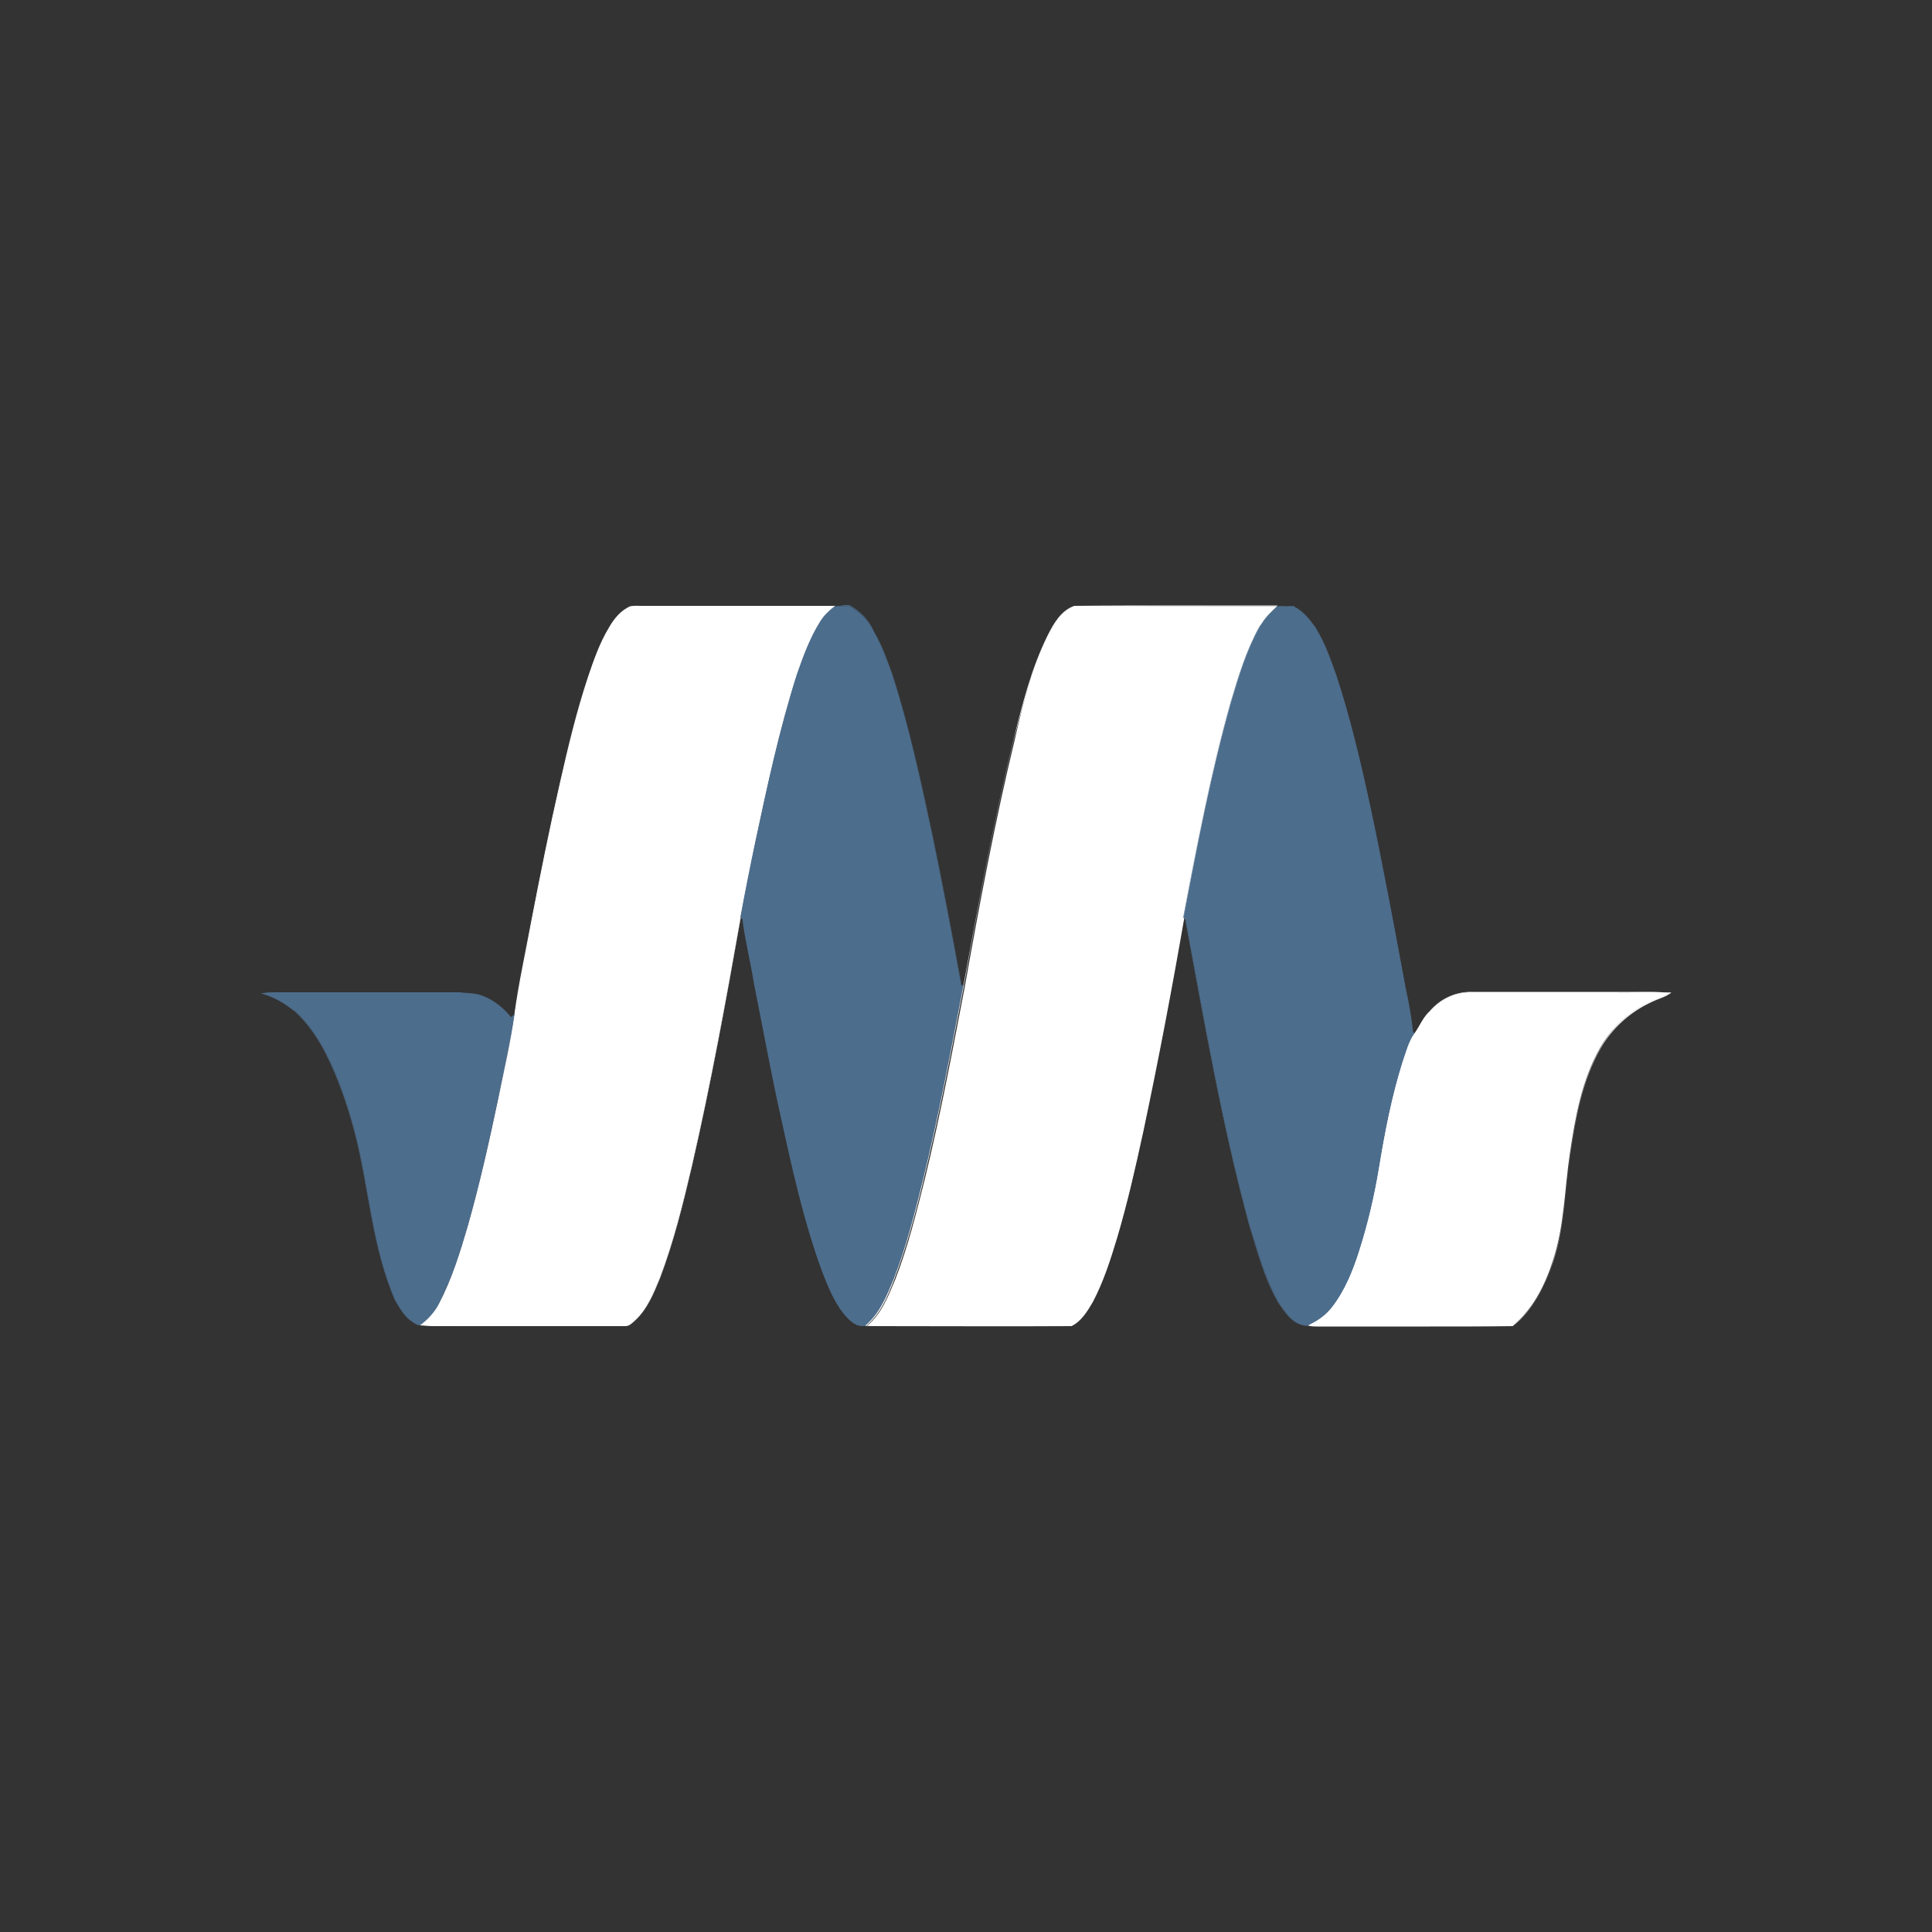
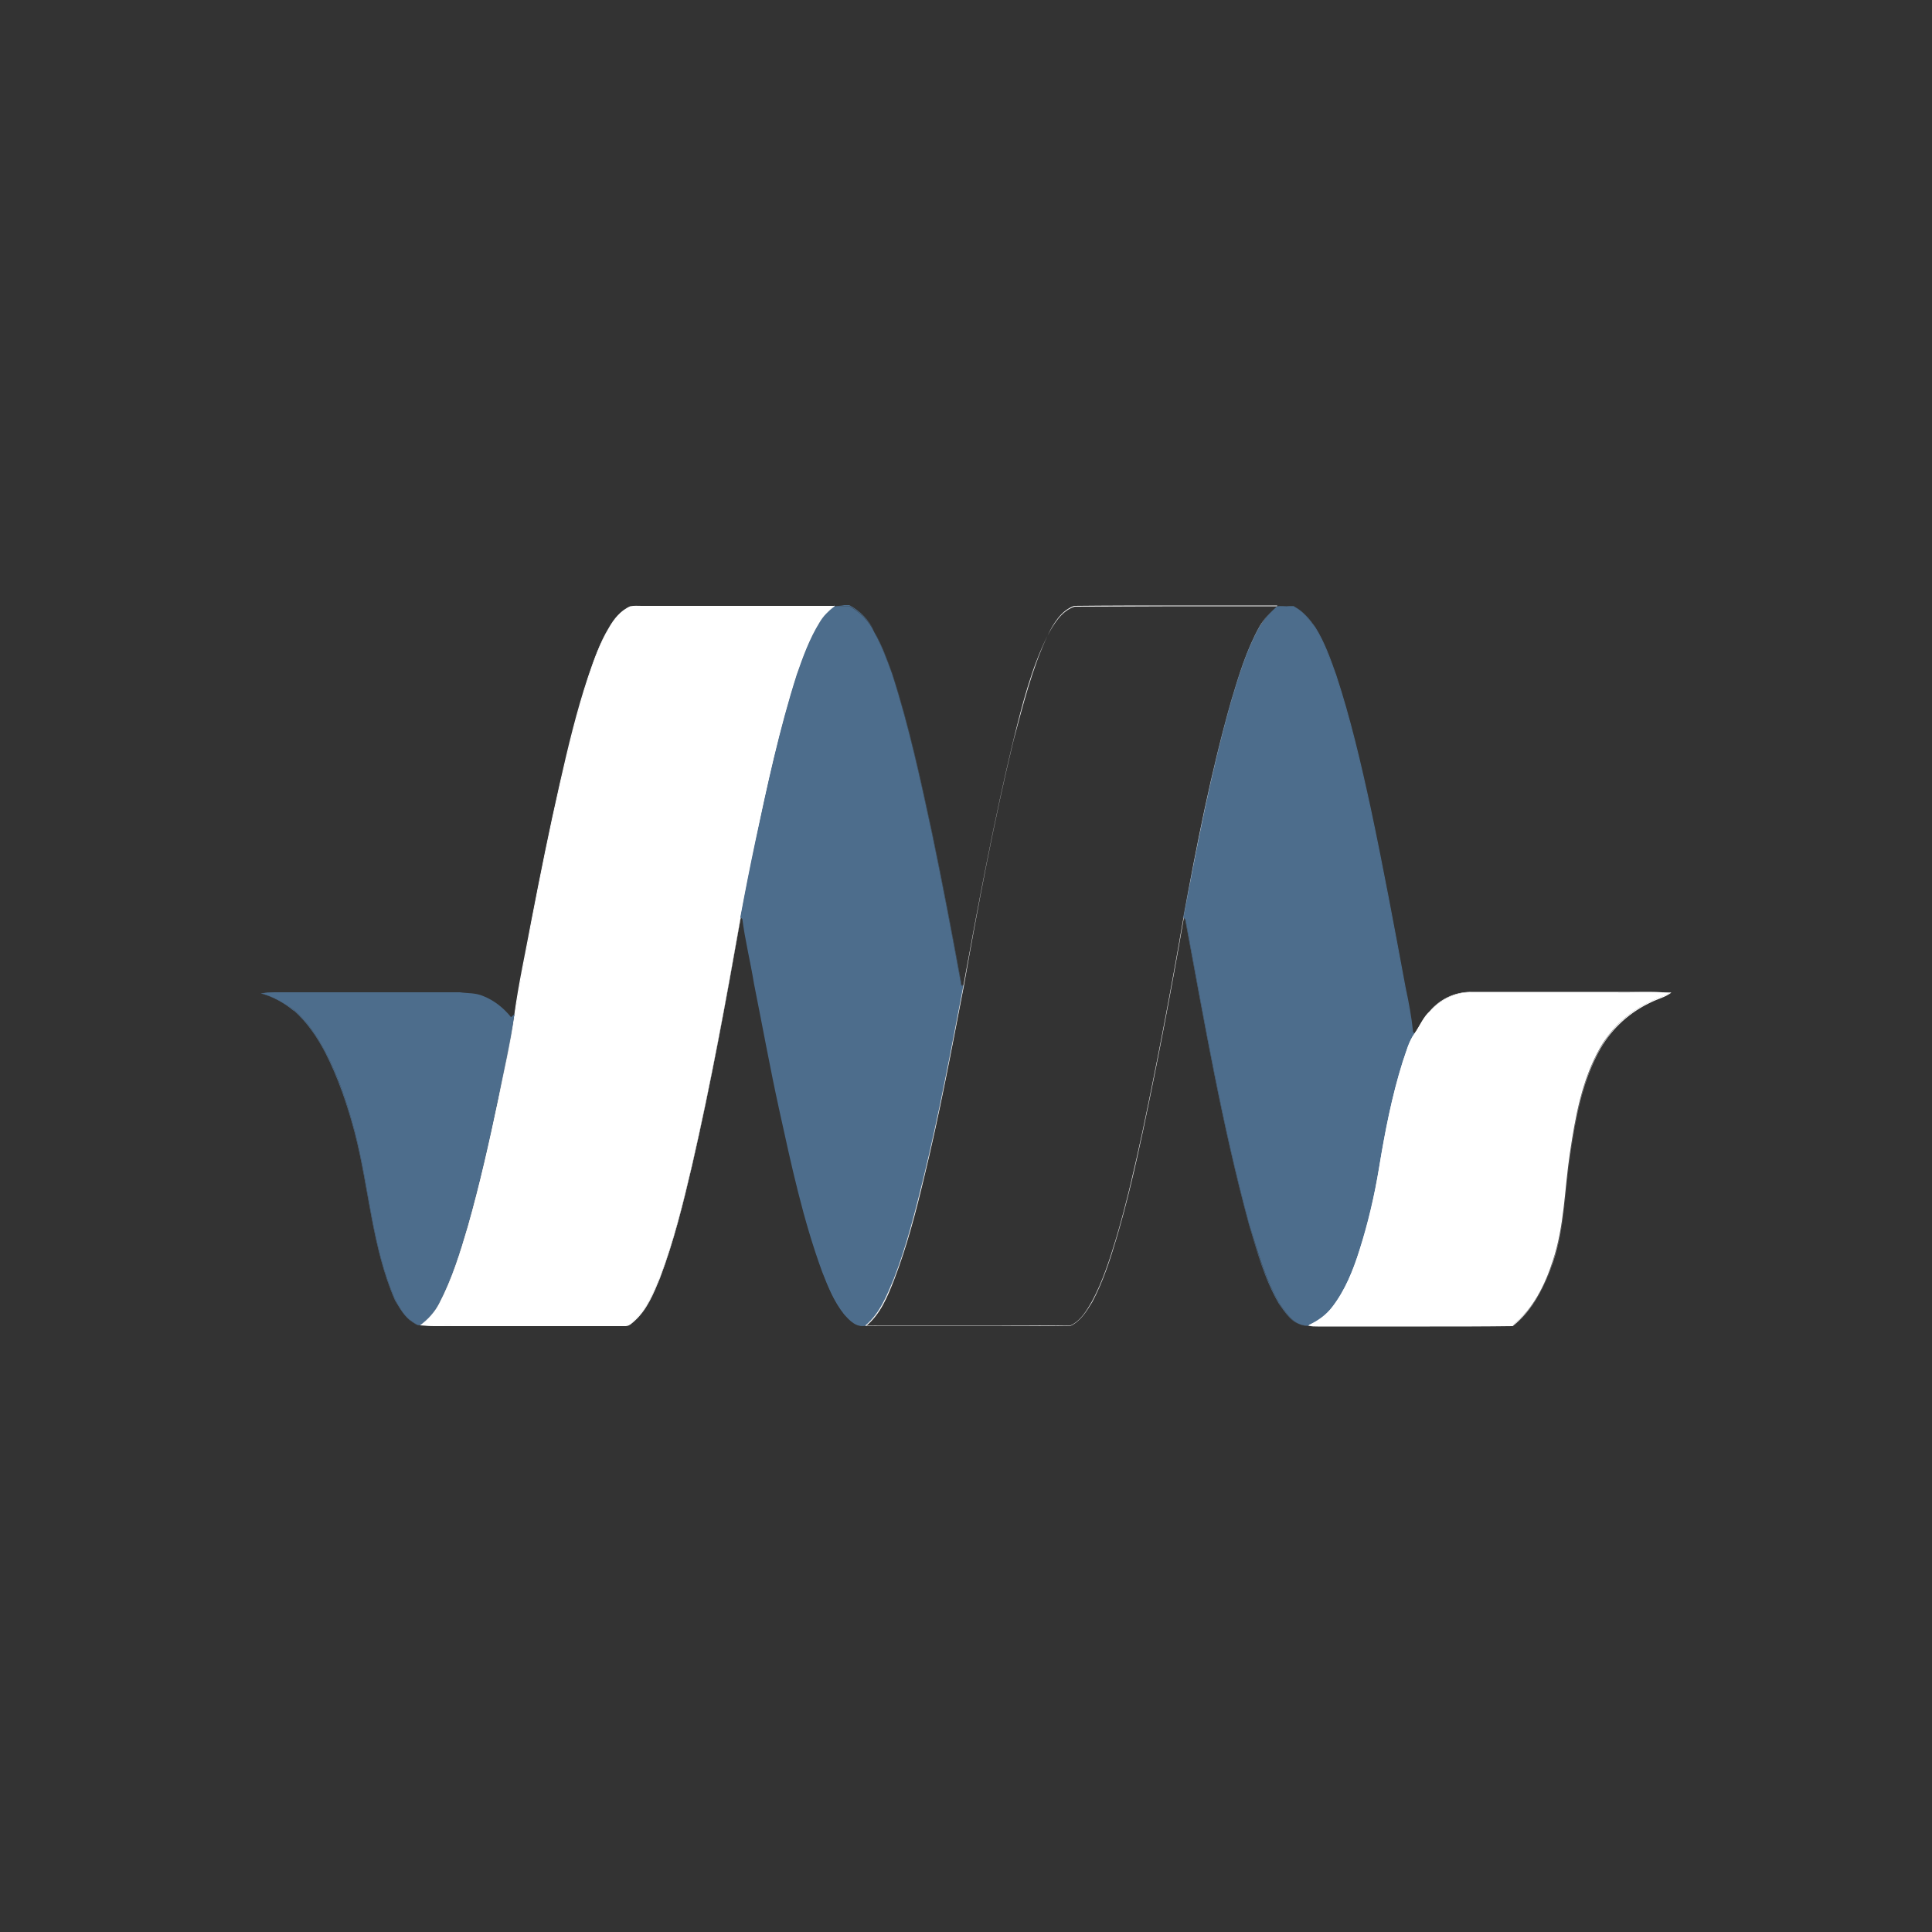
<svg xmlns="http://www.w3.org/2000/svg" version="1.1" id="Layer_1" x="0px" y="0px" viewBox="0 0 500 500" style="enable-background:new 0 0 500 500;" xml:space="preserve">
  <rect x="0" y="0" width="500" height="500" fill="#333333" stroke="none" />
  <style type="text/css">
	.st0{fill:#FFF;}
	.st1{fill:#4D6D8C;}
</style>
  <g id="XMLID_1_">
    <path id="XMLID_2_" class="st0" d="M157.6,162.4c1.3-2.2,3-4.4,5.5-5.5c1-0.2,2-0.1,3-0.1H216c-1.5,1.2-2.9,2.5-3.8,4.2   c-2.6,4.2-4.3,8.9-5.9,13.5c-4.5,14.1-7.6,28.6-10.7,43.1c-1.4,6.6-2.7,13.2-3.9,19.7c-3.8,21.5-7.7,42.9-12.6,64.2   c-2.3,9.8-4.7,19.6-8.3,29.1c-1.7,3.9-3.3,8.1-6.5,11c-0.7,0.7-1.5,1.5-2.6,1.4h-44c-3-0.1-5.9,0.2-8.9-0.1c2-1.5,3.7-3.4,4.9-5.6   c3.3-6.3,5.4-13.1,7.4-19.9c3.1-10.9,5.5-22,7.9-33c1.5-7.3,3.2-14.5,4.2-21.8c1.2-8.1,3-16.2,4.4-24.3c2.3-11.9,4.7-23.9,7.4-35.7   c2.2-9.2,4.4-18.5,7.3-27.5C153.7,170.8,155.3,166.4,157.6,162.4z" />
    <path id="XMLID_3_" class="st0" d="M157.6,162.4L157.6,162.4c1.4-2.2,3.1-4.4,5.5-5.4l0-0.1l0,0.1c0.5-0.1,1-0.1,1.5-0.1   c0.5,0,1,0,1.5,0H216v-0.1l0-0.1c-1.5,1.2-2.9,2.5-3.8,4.2l0.1,0l-0.1,0c-2.6,4.2-4.3,8.9-5.9,13.5l0,0   c-4.5,14.1-7.6,28.6-10.7,43.1c-1.4,6.6-2.7,13.2-3.9,19.7c-3.8,21.5-7.7,42.9-12.6,64.2c-2.3,9.8-4.7,19.6-8.3,29.1l0.1,0l-0.1,0   c-1.7,3.9-3.3,8.1-6.5,11c-0.7,0.6-1.4,1.4-2.3,1.4l-0.2,0l0,0h-44v0.1l0-0.1c-0.5,0-0.9,0-1.4,0c-1.3,0-2.7,0-4,0   c-1.2,0-2.4,0-3.5-0.2l0,0.1l0,0.1c2-1.5,3.8-3.4,4.9-5.6c3.3-6.3,5.4-13.1,7.4-19.9c3.1-10.9,5.6-22,7.9-33   c1.5-7.3,3.2-14.5,4.2-21.8c1.2-8.1,3-16.2,4.4-24.3c2.3-11.9,4.7-23.9,7.4-35.7c2.2-9.2,4.4-18.5,7.3-27.5   C153.8,170.8,155.4,166.5,157.6,162.4L157.6,162.4L157.6,162.4c-2.4,4-3.9,8.3-5.4,12.7c-3,9-5.2,18.2-7.3,27.5   c-2.7,11.8-5.1,23.8-7.4,35.7c-1.5,8.1-3.3,16.2-4.4,24.3c-1.1,7.3-2.8,14.5-4.2,21.8c-2.3,11.1-4.8,22.1-7.9,33   c-2,6.8-4.1,13.6-7.4,19.9c-1.1,2.2-2.9,4-4.9,5.6l-0.1,0.1l0.2,0c1.2,0.1,2.4,0.2,3.5,0.2c1.3,0,2.7,0,4,0c0.5,0,0.9,0,1.4,0h44   v-0.1l0,0.1l0.2,0c1,0,1.7-0.8,2.4-1.4c3.2-2.9,4.9-7.1,6.5-11l0,0l0,0c3.6-9.5,6-19.3,8.3-29.1c4.9-21.3,8.8-42.7,12.6-64.2   c1.2-6.6,2.6-13.2,3.9-19.7c3-14.5,6.2-29,10.7-43.1l-0.1,0l0.1,0c1.6-4.7,3.3-9.3,5.9-13.5l0,0l0,0c1-1.7,2.4-2.9,3.8-4.2l0.1-0.1   h-50c-0.5,0-1,0-1.5,0c-0.5,0-1,0-1.5,0.1l0,0l0,0C160.6,158,158.9,160.2,157.6,162.4L157.6,162.4z" />
    <path id="XMLID_4_" class="st1" d="M216,156.9c1.3,0,2.6,0,3.8,0c2.8,1.5,5.2,3.9,6.5,6.8c1.8,3.3,3.2,6.9,4.5,10.5   c4.4,13.6,7.4,27.6,10.4,41.6c2.6,12.5,5,25.1,7.3,37.7c0.2,0.7,0,1.6,0.8,1.8c-3.2,16.6-6.3,33.2-10.3,49.6   c-2.2,8.9-4.4,17.7-7.7,26.2c-1.8,4.3-3.6,8.9-7.3,12c-2.4,0.5-4.1-1.3-5.5-2.9c-2.5-3.2-4.1-7-5.5-10.8c-5-13.6-8-27.7-11.1-41.8   c-2.3-11-4.4-22-6.6-33c-1-5.6-2.3-11.1-3-16.7c-0.1-0.1-0.4-0.3-0.6-0.4c1.2-6.6,2.6-13.2,3.9-19.7c3-14.5,6.2-29,10.7-43.1   c1.6-4.7,3.3-9.3,5.9-13.5C213.1,159.4,214.5,158.1,216,156.9z" />
    <path id="XMLID_5_" class="st1" d="M216,156.9L216,156.9c0.9,0.1,1.7,0,2.6,0c0.4,0,0.9,0,1.3,0l0-0.1l0,0.1   c2.8,1.5,5.2,3.9,6.5,6.8l0,0l0,0c1.8,3.3,3.2,6.9,4.5,10.5l0.1,0l-0.1,0c4.4,13.6,7.4,27.6,10.4,41.6c2.6,12.5,5,25.1,7.3,37.7   l0,0l0,0c0.1,0.3,0.1,0.7,0.2,1.1c0.1,0.3,0.3,0.7,0.7,0.7l0-0.1l-0.1,0c-3.2,16.6-6.3,33.2-10.3,49.6c-2.2,8.9-4.4,17.7-7.7,26.2   c-1.8,4.3-3.6,8.9-7.3,12l0,0.1l0-0.1c-0.3,0.1-0.6,0.1-0.8,0.1c-1.9,0-3.4-1.5-4.7-3l0,0l0.1,0c-2.5-3.2-4-7-5.5-10.8   c-5-13.6-8-27.7-11.1-41.8c-2.3-11-4.4-22-6.6-33l-0.1,0l0.1,0c-1-5.6-2.3-11.1-3-16.7l0,0l0,0c-0.1-0.1-0.4-0.3-0.6-0.4l0,0.1   l0.1,0c1.2-6.6,2.6-13.2,3.9-19.7c3-14.5,6.2-29,10.7-43.1l-0.1,0l0.1,0c1.6-4.7,3.3-9.3,5.9-13.5l0,0l0,0   C213.2,159.4,214.6,158.2,216,156.9L216,156.9L216,156.9L216,156.9L216,156.9c-1.5,1.2-2.9,2.5-3.9,4.2l0.1,0l-0.1,0   c-2.6,4.2-4.3,8.9-5.9,13.5l0,0c-4.5,14.1-7.6,28.6-10.7,43.1c-1.4,6.6-2.7,13.2-3.9,19.7l0,0l0,0c0.1,0.1,0.4,0.3,0.6,0.4l0-0.1   l-0.1,0c0.7,5.6,2.1,11.1,3,16.7l0,0l0,0c2.2,11,4.2,22.1,6.6,33c3.1,14.1,6.1,28.2,11.1,41.8c1.5,3.8,3,7.6,5.6,10.8l0,0l0,0   c1.3,1.4,2.8,3,4.8,3c0.3,0,0.6,0,0.9-0.1l0,0l0,0c3.8-3.1,5.6-7.7,7.3-12c3.3-8.6,5.6-17.4,7.7-26.2c4-16.4,7.1-33,10.3-49.6   l0-0.1l-0.1,0c-0.4-0.1-0.6-0.3-0.6-0.6c-0.1-0.3-0.1-0.7-0.2-1.1l-0.1,0l0.1,0c-2.3-12.6-4.7-25.2-7.3-37.7c-3-14-6-28-10.4-41.6   l0,0l0,0c-1.3-3.6-2.8-7.1-4.5-10.5l-0.1,0l0.1,0c-1.3-3-3.7-5.4-6.5-6.9l0,0l0,0c-0.4,0-0.9,0-1.3,0   C217.7,156.8,216.8,156.8,216,156.9L216,156.9L216,156.9L216,156.9z" />
-     <path id="XMLID_6_" class="st0" d="M271.1,164.5c1.6-3,3.5-6.4,7-7.6c17.5-0.1,35,0,52.5,0c-1.6,1.6-3.3,3.3-4.4,5.3   c-3.4,6.1-5.4,12.8-7.4,19.5c-5.2,18.3-8.9,37-12.3,55.8c-3.2,18.5-6.7,36.9-10.6,55.3c-2,9.2-4.1,18.5-6.8,27.6   c-1.7,5.6-3.5,11.3-6.3,16.6c-1.4,2.4-3,5-5.5,6.2c-16.7,0.1-33.4,0-50.1,0c-0.9,0-1.9,0-2.8-0.1c3.7-3,5.5-7.7,7.3-12   c3.3-8.5,5.5-17.4,7.7-26.2c4-16.4,7.1-33,10.3-49.6c3.8-21.4,7.8-42.7,12.9-63.8C264.7,182.3,267,173,271.1,164.5z" />
    <path id="XMLID_7_" class="st0" d="M271.1,164.5L271.1,164.5c1.6-3,3.6-6.4,7-7.5l0-0.1l0,0.1c8.7,0,17.5-0.1,26.2-0.1   c8.7,0,17.5,0,26.2,0v-0.1l0,0c-1.6,1.6-3.4,3.3-4.5,5.3l0.1,0l-0.1,0c-3.4,6.1-5.4,12.8-7.4,19.5l0,0c-5.2,18.3-8.9,37-12.3,55.8   c-3.2,18.5-6.7,36.9-10.6,55.3c-2,9.2-4.1,18.5-6.8,27.6c-1.7,5.6-3.5,11.3-6.3,16.5c-1.4,2.4-2.9,5-5.5,6.2l0,0.1l0-0.1   c-5.9,0-11.9,0.1-17.8,0.1c-8.2,0-16.4,0-24.6,0c-2.6,0-5.2,0-7.8,0c-0.9,0-1.9,0-2.8-0.1l0,0.1l0,0.1c3.8-3.1,5.6-7.7,7.3-12   c3.3-8.6,5.6-17.4,7.7-26.2c4-16.4,7.1-33,10.3-49.6c3.8-21.4,7.8-42.7,12.9-63.8C264.8,182.3,267.1,173,271.1,164.5L271.1,164.5   L271.1,164.5L271.1,164.5L271.1,164.5c-4.2,8.5-6.5,17.7-8.8,26.9c-5.1,21.1-9.1,42.5-13,63.8c-3.2,16.6-6.3,33.2-10.3,49.6   c-2.2,8.9-4.4,17.7-7.7,26.2c-1.8,4.3-3.6,8.9-7.3,12l-0.1,0.1l0.2,0c0.9,0.1,1.9,0.1,2.8,0.1c2.6,0,5.2,0,7.8,0   c8.2,0,16.4,0,24.6,0c5.9,0,11.9,0,17.8-0.1l0,0l0,0c2.6-1.2,4.2-3.9,5.6-6.2c2.8-5.3,4.6-10.9,6.3-16.6c2.7-9.1,4.8-18.3,6.8-27.6   c3.9-18.4,7.4-36.8,10.6-55.3c3.5-18.7,7.1-37.4,12.3-55.8l-0.1,0l0.1,0c2-6.7,4-13.4,7.4-19.5l0,0c1.1-2.1,2.8-3.7,4.4-5.3   l0.1-0.1h-0.2c-8.7,0-17.5,0-26.2,0c-8.7,0-17.5,0-26.2,0.1h0l0,0C274.6,158,272.6,161.4,271.1,164.5L271.1,164.5L271.1,164.5   L271.1,164.5z" />
    <path id="XMLID_8_" class="st1" d="M330.5,156.9c1.4,0,2.9,0,4.3,0c2.3,1.2,3.9,3.2,5.4,5.3c2.4,3.8,3.9,8.1,5.4,12.2   c3.7,11.2,6.4,22.8,8.9,34.3c3.3,15.5,6.3,31.2,9.1,46.8c0.7,3.7,1.4,7.5,1.8,11.3c0.2,0.2,0.5,0.5,0.7,0.7   c-1.6,2.2-2.2,4.8-3.1,7.4c-2.8,8.9-4.6,18.2-6.1,27.4c-1.2,7.2-2.8,14.4-5.1,21.4c-1.7,5.2-3.7,10.3-7,14.6   c-1.6,2.1-3.7,3.7-6.1,4.7c-3.7,0.4-5.8-3.1-7.6-5.7c-3.7-6.4-5.6-13.5-7.8-20.5c-7-25.8-11.5-52.1-16.4-78.4   c0-0.4-0.3-0.7-0.6-0.9c3.5-18.7,7.1-37.4,12.3-55.8c2-6.7,4-13.4,7.4-19.5C327.2,160.1,328.9,158.5,330.5,156.9z" />
    <path id="XMLID_9_" class="st1" d="M330.5,156.9L330.5,156.9c0.9,0.1,1.9,0,2.9,0c0.5,0,0.9,0,1.4,0l0-0.1l0,0.1   c2.3,1.2,3.9,3.2,5.3,5.3l0.1,0l-0.1,0c2.4,3.8,3.9,8,5.4,12.2l0.1,0l-0.1,0c3.7,11.2,6.4,22.8,8.9,34.3   c3.3,15.5,6.3,31.2,9.1,46.8c0.7,3.7,1.4,7.5,1.8,11.3l0,0l0,0c0.2,0.2,0.5,0.5,0.7,0.7l0,0l-0.1,0c-1.6,2.2-2.2,4.9-3.1,7.4l0,0   c-2.8,8.9-4.6,18.2-6.1,27.4c-1.2,7.2-2.8,14.4-5.1,21.4c-1.7,5.2-3.7,10.3-7,14.6c-1.6,2.1-3.7,3.6-6.1,4.7l0,0.1l0-0.1   c-0.2,0-0.4,0-0.6,0c-3.3,0-5.3-3.3-7-5.7l-0.1,0l0.1,0c-3.7-6.4-5.6-13.5-7.7-20.5l-0.1,0l0.1,0c-7-25.8-11.5-52.1-16.4-78.4   l-0.1,0l0.1,0c0-0.4-0.3-0.8-0.7-1l0,0.1l0.1,0c3.5-18.7,7.1-37.4,12.3-55.8l-0.1,0l0.1,0c2-6.7,4-13.4,7.4-19.5l0,0   C327.2,160.2,328.9,158.6,330.5,156.9L330.5,156.9L330.5,156.9L330.5,156.9L330.5,156.9c-1.7,1.6-3.4,3.2-4.5,5.3l0.1,0l-0.1,0   c-3.4,6.1-5.4,12.8-7.4,19.5l0,0c-5.2,18.3-8.9,37-12.3,55.8l0,0l0,0c0.3,0.2,0.5,0.5,0.6,0.9l0,0l0,0c4.9,26.2,9.4,52.6,16.4,78.4   l0,0l0,0c2.1,7,4.1,14.1,7.8,20.5l0,0l0,0c1.7,2.5,3.7,5.8,7.1,5.8c0.2,0,0.4,0,0.6,0l0,0l0,0c2.4-1.1,4.6-2.7,6.1-4.7   c3.4-4.3,5.4-9.4,7.1-14.6c2.2-7,3.9-14.1,5.1-21.4c1.5-9.2,3.3-18.5,6.1-27.4l-0.1,0l0.1,0c0.9-2.5,1.5-5.2,3.1-7.3l0,0l0,0   c-0.1-0.1-0.5-0.5-0.7-0.7l0,0l0.1,0c-0.4-3.8-1.1-7.6-1.9-11.3c-2.9-15.6-5.8-31.3-9.1-46.8c-2.5-11.5-5.2-23.1-8.9-34.3l0,0l0,0   c-1.5-4.2-3-8.5-5.4-12.3l0,0l0,0c-1.5-2.1-3.1-4.1-5.4-5.3l0,0l0,0c-0.5,0-0.9,0-1.4,0C332.4,156.8,331.4,156.8,330.5,156.9   L330.5,156.9L330.5,156.9L330.5,156.9z" />
    <path id="XMLID_10_" class="st1" d="M67.5,257.1c1.1-0.1,2.3-0.3,3.5-0.3h48c2,0.3,4.1,0.1,6.1,1c2.8,1.1,5.3,3.1,7.2,5.5   c0.2-0.1,0.6-0.5,0.8-0.7c-1.1,7.3-2.8,14.5-4.2,21.8c-2.3,11.1-4.8,22.1-7.9,33c-2,6.8-4.1,13.6-7.4,19.9   c-1.1,2.2-2.9,4.1-4.9,5.6c-0.7,0.1-1.3-0.4-1.9-0.8c-2.1-1.3-3.3-3.6-4.5-5.7c-6-13.7-6.7-28.9-10.4-43.3   c-1.9-7.2-4.2-14.3-7.7-20.9c-2.1-4-4.7-7.8-8.1-10.8C73.5,259.5,70.6,257.8,67.5,257.1z" />
    <path id="XMLID_11_" class="st1" d="M67.5,257.1L67.5,257.1c1.2,0,2.3-0.2,3.5-0.2h48v-0.1l0,0.1c2,0.3,4.1,0.1,6.1,1l0,0l0,0   c2.8,1.1,5.3,3.1,7.2,5.5l0,0l0.1,0c0.2-0.1,0.6-0.5,0.8-0.7l0-0.1l-0.1,0c-1.1,7.3-2.8,14.5-4.2,21.8c-2.3,11.1-4.8,22.1-7.9,33   c-2,6.8-4.1,13.6-7.4,19.9c-1.1,2.2-2.9,4-4.9,5.6l0,0.1l0-0.1l-0.2,0c-0.6,0-1.1-0.4-1.7-0.8c-2.1-1.3-3.2-3.6-4.5-5.7l-0.1,0   l0.1,0c-6-13.7-6.7-28.9-10.4-43.3c-1.9-7.2-4.2-14.3-7.7-20.9c-2.1-4-4.7-7.8-8.1-10.8l0,0l0,0C73.6,259.4,70.7,257.8,67.5,257.1   L67.5,257.1L67.5,257.1L67.5,257.1L67.5,257.1c3.1,0.8,6,2.4,8.5,4.5l0-0.1l0,0c3.4,3,6,6.8,8.1,10.8c3.4,6.6,5.8,13.7,7.7,20.9   c3.7,14.3,4.4,29.5,10.4,43.3l0,0l0,0c1.3,2.1,2.5,4.4,4.6,5.7c0.5,0.3,1.1,0.8,1.7,0.8l0.2,0l0,0l0,0c2-1.5,3.8-3.4,4.9-5.6   c3.3-6.3,5.4-13.1,7.4-19.9c3.1-10.9,5.6-22,7.9-33c1.5-7.3,3.2-14.5,4.2-21.8l0-0.2l-0.1,0.1c-0.2,0.2-0.6,0.5-0.8,0.7l0,0.1   l0.1,0c-1.9-2.4-4.4-4.4-7.2-5.5l0,0.1l0-0.1c-2-0.9-4.1-0.7-6.1-1l0,0H71C69.8,256.8,68.7,256.9,67.5,257.1L67.5,257.1L67.5,257.1   z" />
    <path id="XMLID_12_" class="st0" d="M370,261.7c2.8-3.1,6.9-5.1,11.1-4.9h36.1c5,0.1,10.1-0.2,15.1,0.1c-1.5,1-3.3,1.4-4.9,2.2   c-5.5,2.5-10.2,6.7-13.2,11.9c-4.8,8.4-6.5,18-7.9,27.4c-1.4,9.2-1.4,18.8-4.4,27.8c-2,6.3-5.1,12.6-10.4,16.8   c-16.6,0.2-33.1,0-49.6,0.1c-1.1,0-2.2,0-3.2-0.2c2.4-1.1,4.5-2.6,6.1-4.7c3.3-4.3,5.4-9.4,7-14.6c2.2-7,3.9-14.1,5.1-21.4   c1.5-9.2,3.3-18.5,6.1-27.4c0.9-2.5,1.5-5.2,3.1-7.4C367.4,265.6,368.3,263.3,370,261.7z" />
    <path id="XMLID_13_" class="st0" d="M370,261.7L370,261.7c2.7-2.9,6.6-4.9,10.6-4.9c0.2,0,0.3,0,0.5,0h0h36.1c0.8,0,1.6,0,2.4,0   c2.2,0,4.5,0,6.8,0c2,0,4,0,6,0.2l0-0.1l0-0.1c-1.5,1-3.3,1.4-4.9,2.2l0,0.1l0-0.1c-5.5,2.5-10.2,6.7-13.2,12   c-4.8,8.4-6.5,18-7.9,27.4c-1.4,9.3-1.4,18.8-4.4,27.8c-2,6.3-5.1,12.6-10.4,16.7l0,0.1l0-0.1c-7.2,0.1-14.3,0.1-21.5,0.1   c-6.7,0-13.5,0-20.2,0c-2.7,0-5.3,0-7.9,0c-0.3,0-0.6,0-0.9,0c-0.8,0-1.5,0-2.3-0.2l0,0.1l0,0.1c2.4-1.1,4.6-2.7,6.1-4.7   c3.4-4.3,5.4-9.4,7.1-14.6c2.2-7,3.9-14.1,5.1-21.4c1.5-9.2,3.3-18.5,6.1-27.4l-0.1,0l0.1,0c0.9-2.5,1.5-5.2,3.1-7.3   C367.5,265.6,368.4,263.4,370,261.7L370,261.7L370,261.7L370,261.7L370,261.7c-1.7,1.6-2.6,3.9-3.9,5.8c-1.6,2.2-2.2,4.9-3.1,7.4   l0,0c-2.8,8.9-4.6,18.2-6.1,27.4c-1.2,7.2-2.8,14.4-5.1,21.4c-1.7,5.2-3.7,10.3-7,14.6c-1.6,2.1-3.7,3.6-6.1,4.7l-0.2,0.1l0.2,0   c0.8,0.2,1.5,0.2,2.3,0.2c0.3,0,0.6,0,0.9,0c2.6,0,5.3,0,7.9,0c6.7,0,13.4,0,20.2,0c7.2,0,14.3,0,21.5-0.1l0,0l0,0   c5.3-4.2,8.4-10.5,10.5-16.8c3-9,3-18.6,4.4-27.8c1.4-9.4,3.1-19,7.9-27.4c3-5.2,7.7-9.4,13.2-11.9l0,0l0,0   c1.6-0.8,3.4-1.2,4.9-2.3l0.2-0.1l-0.2,0c-2-0.1-4-0.2-6-0.2c-2.3,0-4.5,0-6.8,0c-0.8,0-1.6,0-2.4,0h-36.1v0.1l0-0.1   c-0.2,0-0.3,0-0.5,0C376.5,256.7,372.6,258.6,370,261.7L370,261.7L370,261.7L370,261.7z" />
  </g>
</svg>